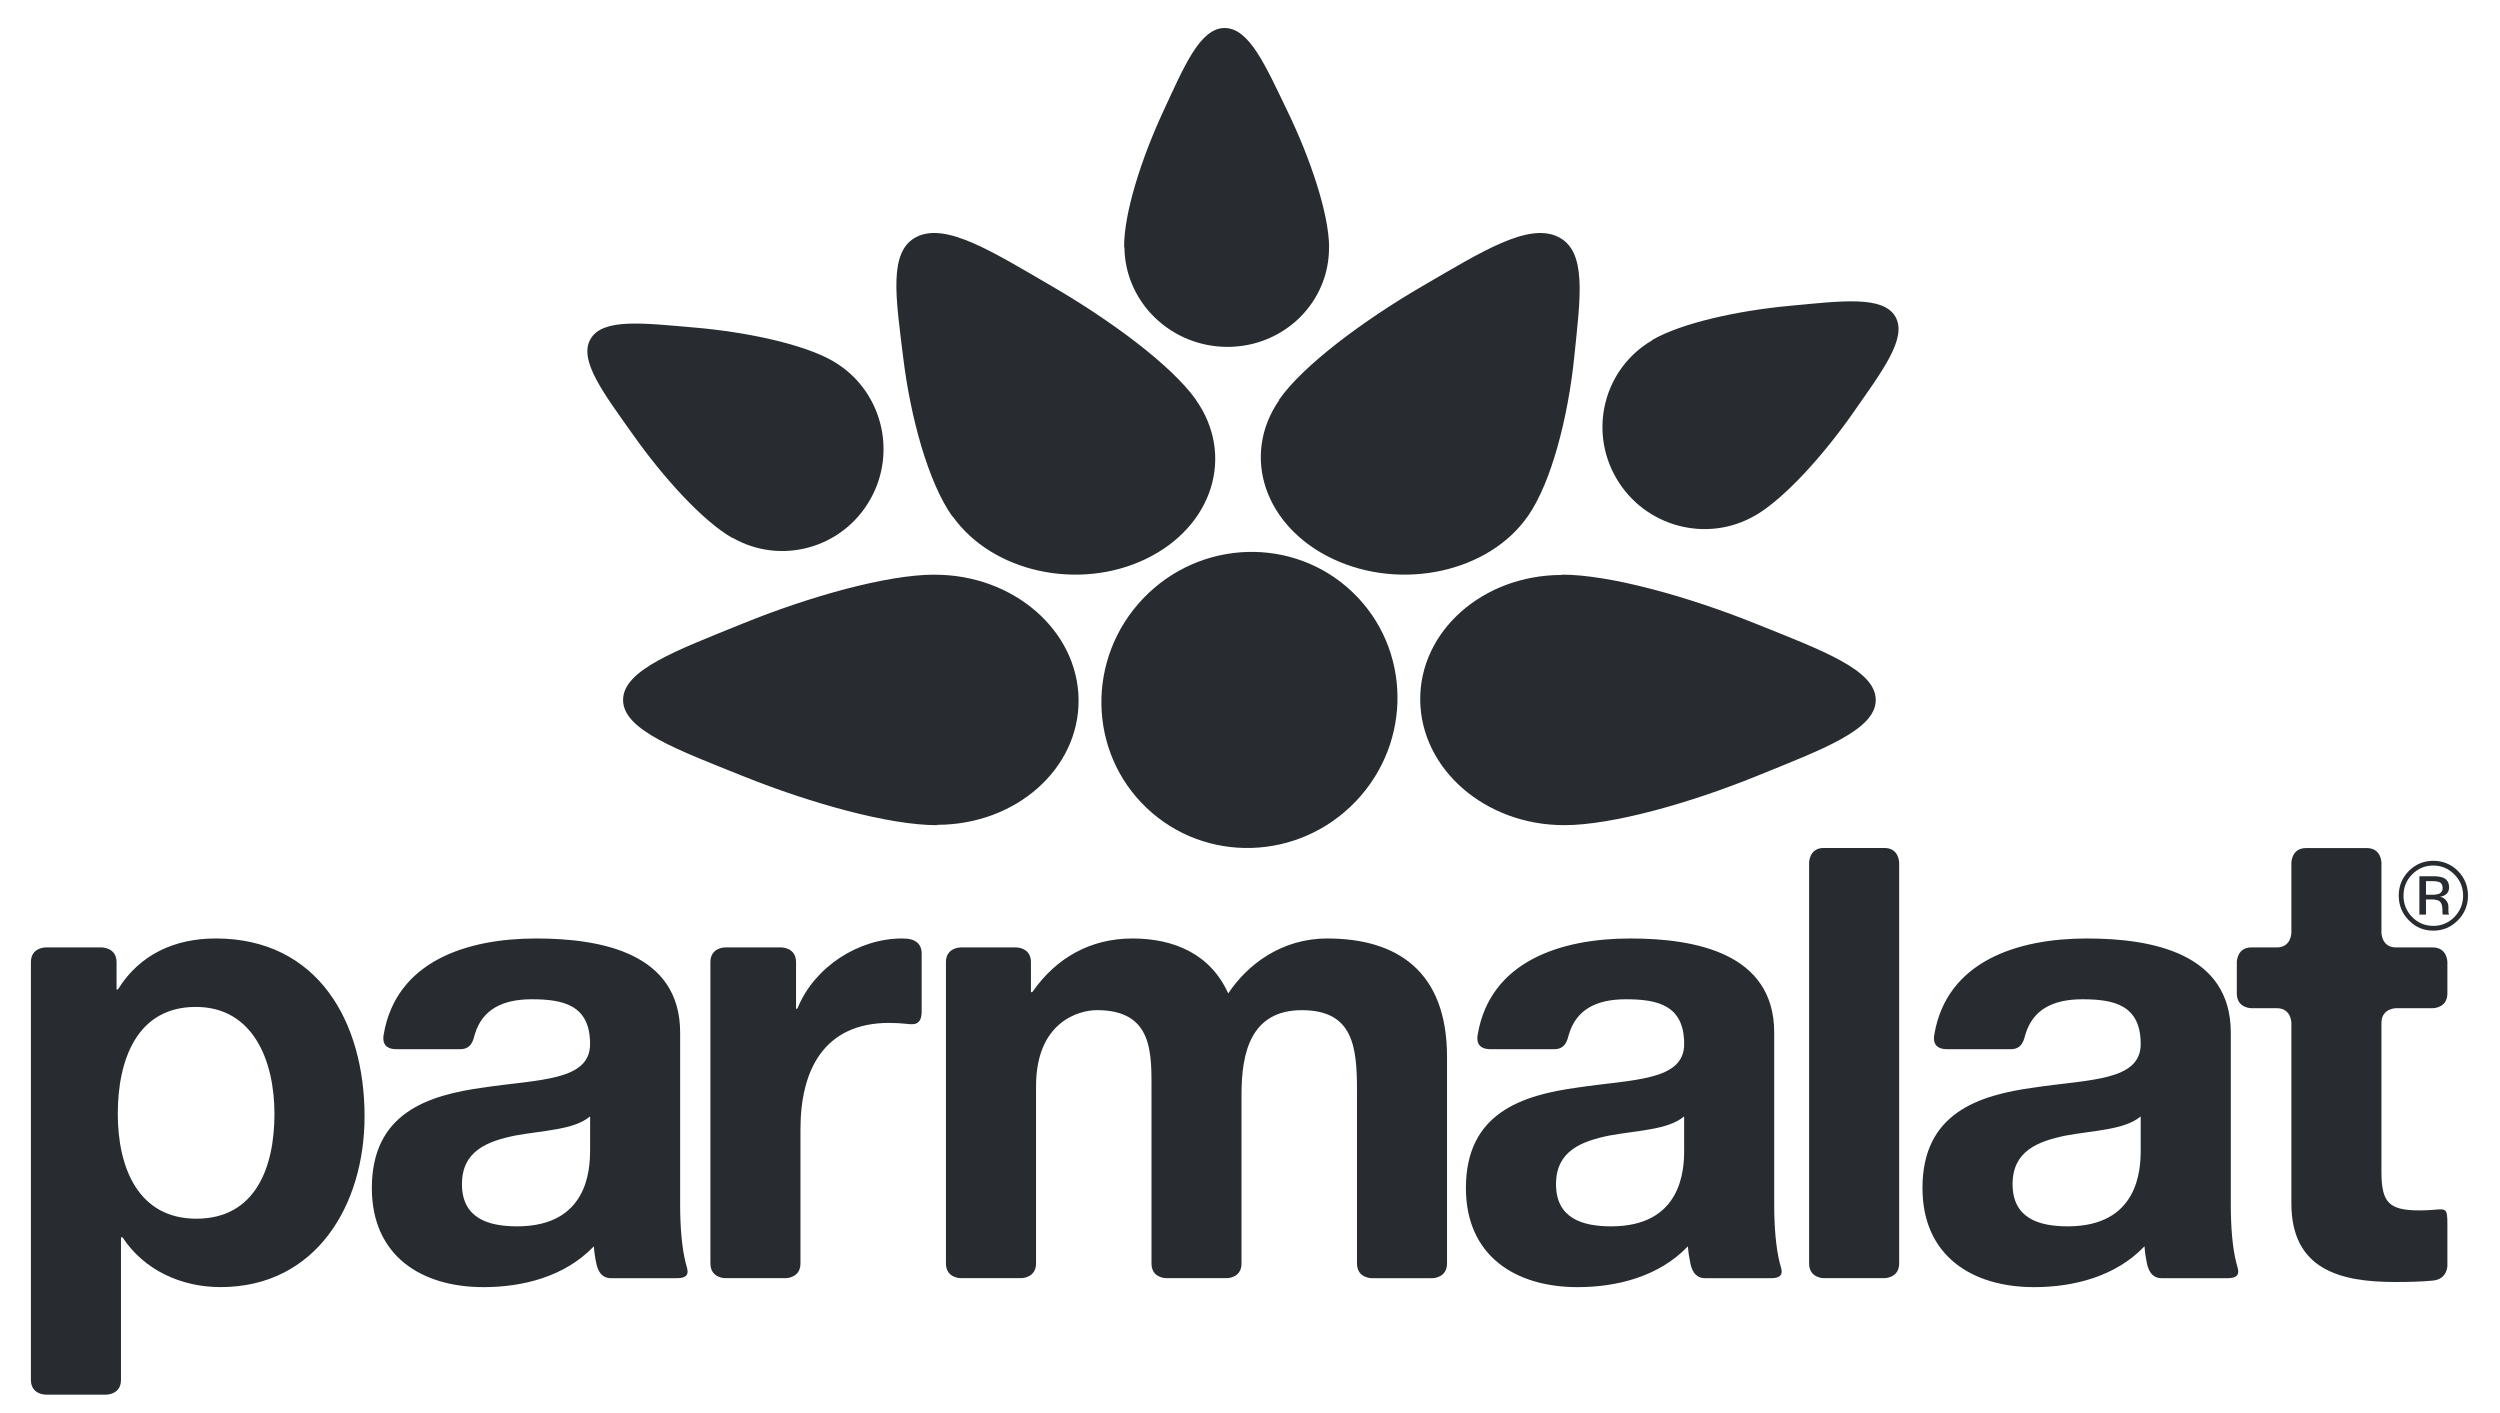
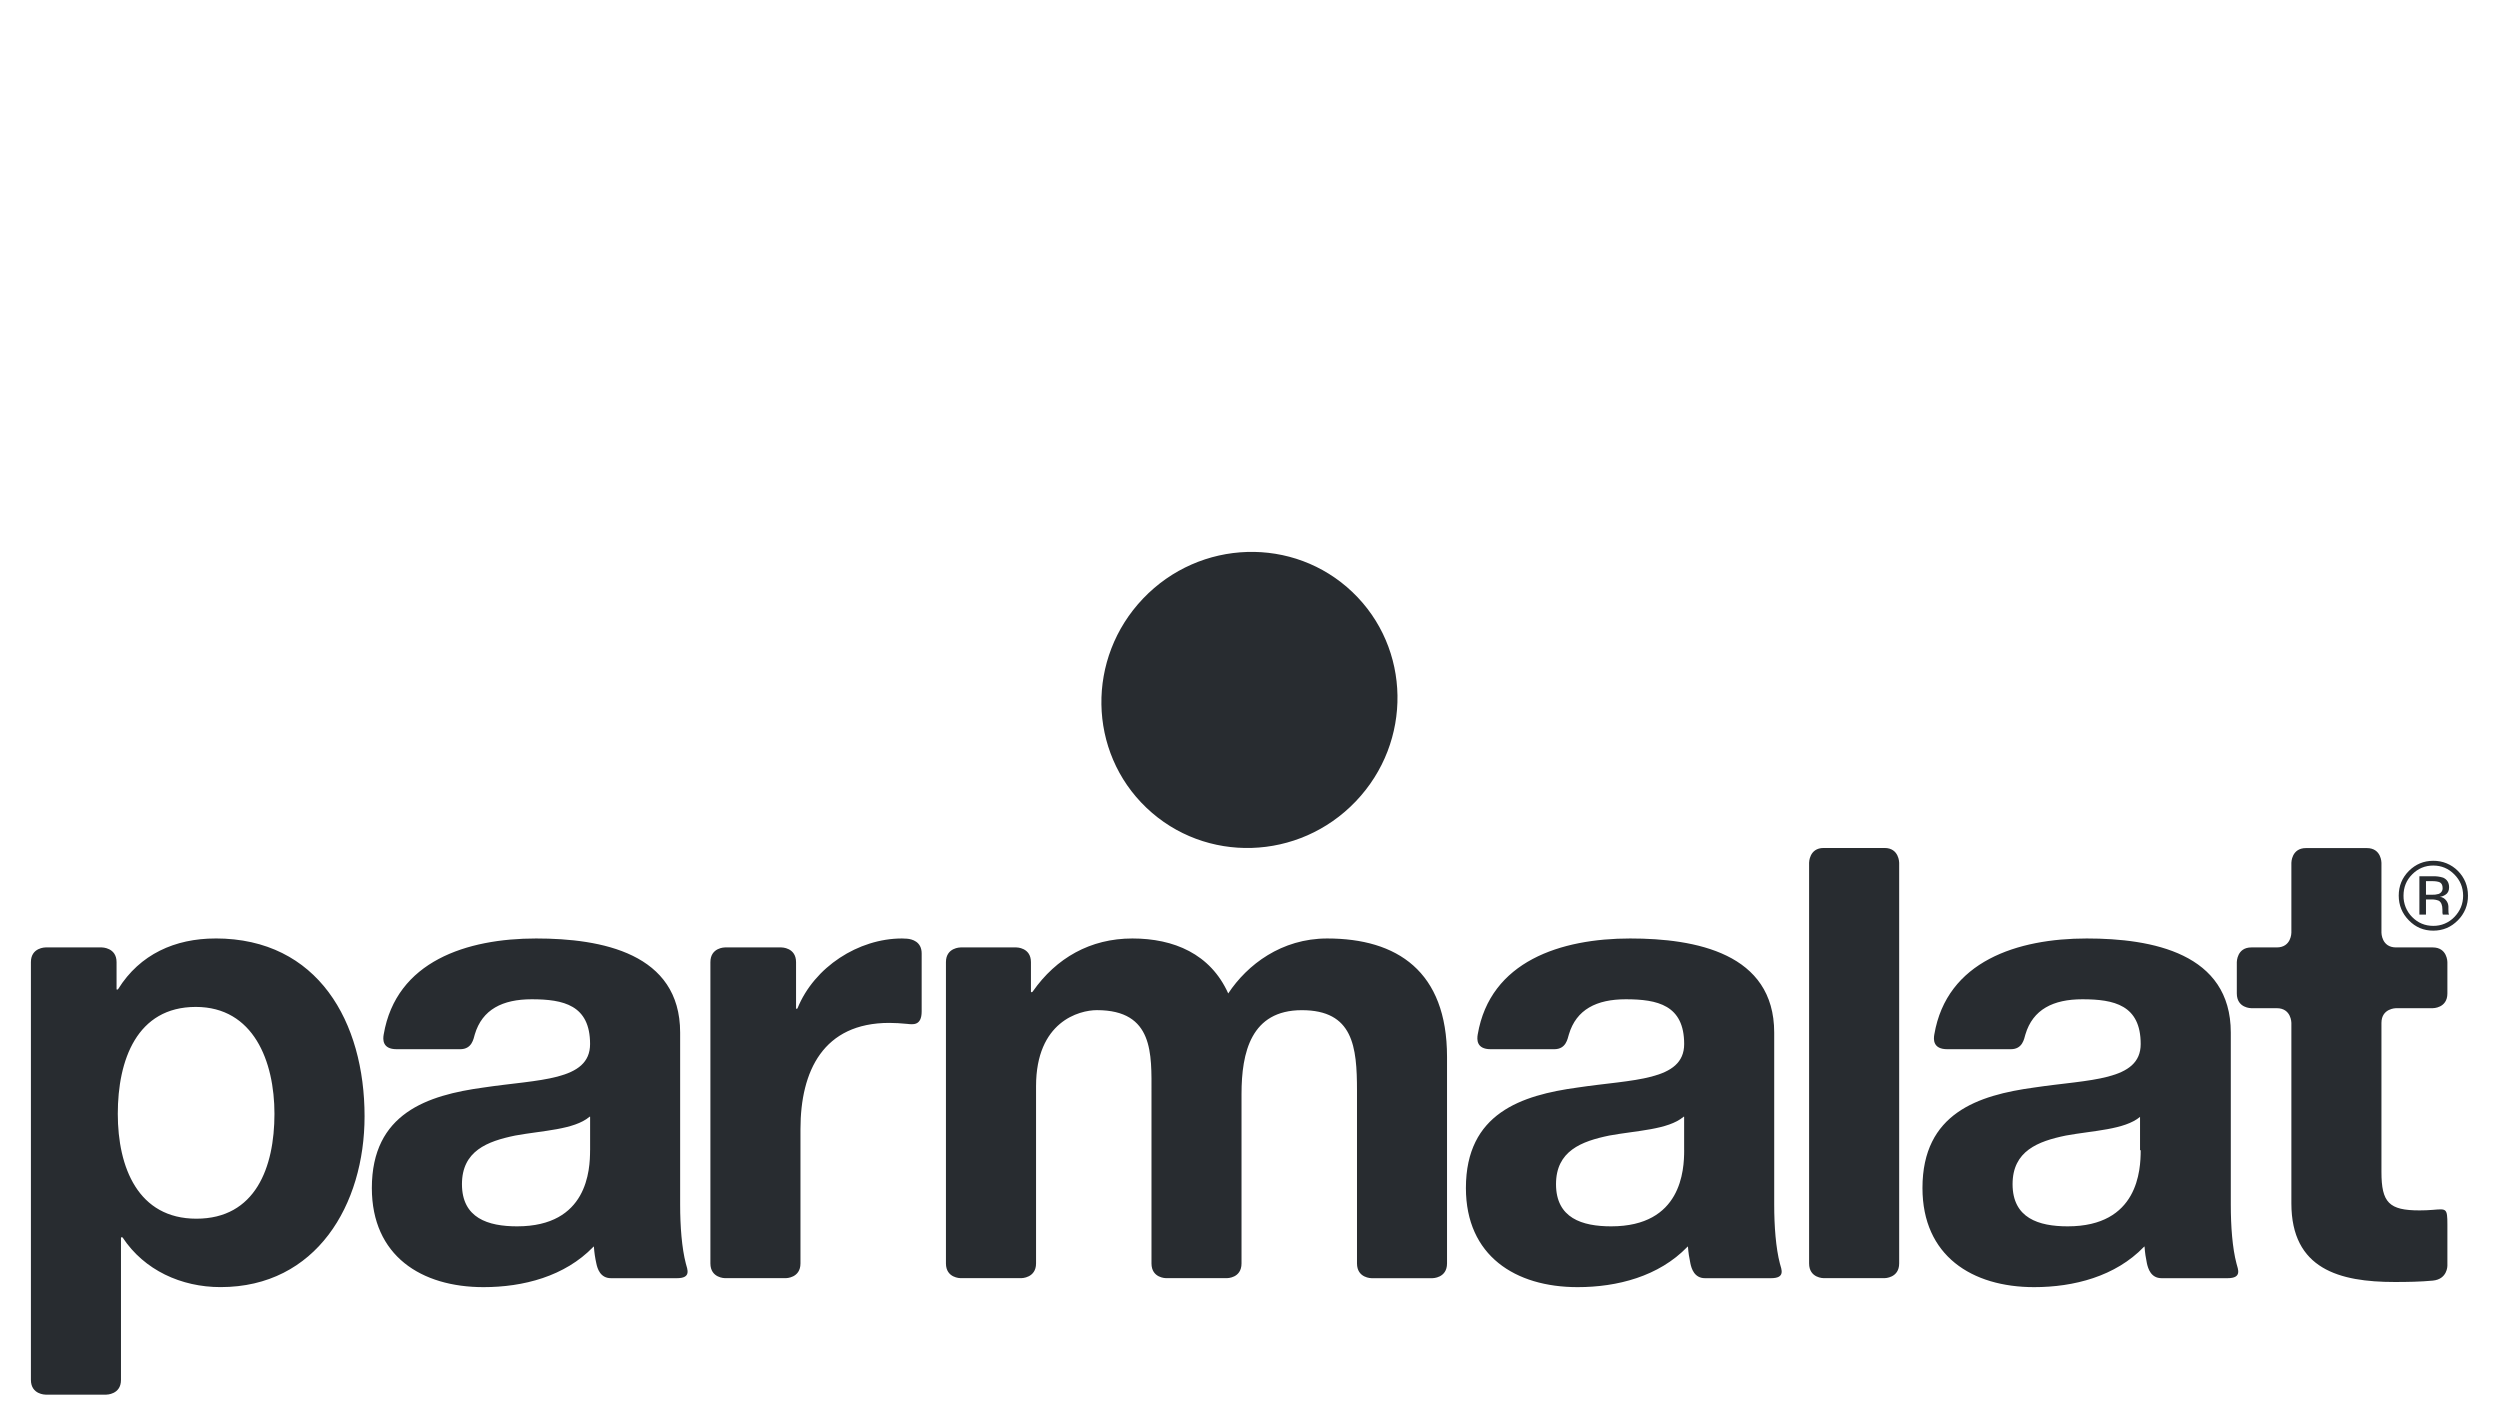
<svg xmlns="http://www.w3.org/2000/svg" width="69" height="39" viewBox="0 0 69 39" fill="none">
-   <path fill-rule="evenodd" clip-rule="evenodd" d="M67.305 24.673C67.247 24.69 67.186 24.698 67.125 24.695H66.957V24.319H67.117C67.222 24.319 67.297 24.331 67.344 24.355C67.391 24.385 67.416 24.433 67.416 24.51C67.418 24.546 67.408 24.581 67.388 24.61C67.368 24.639 67.339 24.661 67.305 24.673ZM67.595 24.491C67.595 24.357 67.537 24.271 67.43 24.223C67.338 24.194 67.241 24.181 67.144 24.185H66.775V25.243H66.957V24.826H67.105C67.175 24.822 67.246 24.834 67.312 24.86C67.377 24.901 67.411 24.982 67.411 25.104V25.189L67.416 25.221C67.416 25.226 67.419 25.229 67.419 25.232L67.421 25.243H67.595L67.589 25.23C67.581 25.214 67.578 25.195 67.578 25.177C67.576 25.148 67.576 25.121 67.576 25.098V25.02C67.574 24.96 67.554 24.903 67.517 24.856C67.496 24.827 67.47 24.803 67.44 24.785C67.409 24.767 67.375 24.755 67.34 24.752C67.393 24.745 67.445 24.726 67.49 24.697C67.558 24.657 67.595 24.588 67.595 24.491V24.491ZM67.74 25.31C67.665 25.388 67.575 25.45 67.475 25.492C67.374 25.535 67.266 25.555 67.158 25.554C66.928 25.554 66.734 25.471 66.574 25.309C66.498 25.232 66.437 25.14 66.396 25.039C66.356 24.938 66.335 24.83 66.337 24.721C66.337 24.489 66.415 24.294 66.575 24.134C66.735 23.971 66.93 23.889 67.158 23.889C67.385 23.889 67.579 23.971 67.74 24.134C67.899 24.294 67.982 24.489 67.982 24.721C67.982 24.951 67.899 25.146 67.74 25.31ZM67.837 24.036C67.749 23.947 67.643 23.876 67.526 23.828C67.409 23.78 67.284 23.757 67.158 23.758C66.895 23.758 66.673 23.852 66.486 24.036C66.299 24.225 66.205 24.452 66.205 24.719C66.205 24.985 66.299 25.213 66.484 25.401C66.669 25.592 66.894 25.686 67.158 25.686C67.424 25.686 67.65 25.591 67.837 25.401C67.927 25.312 67.998 25.205 68.047 25.088C68.094 24.971 68.118 24.845 68.116 24.718C68.116 24.452 68.022 24.224 67.837 24.035V24.036ZM67.144 26.149H66.131C65.728 26.149 65.728 25.742 65.728 25.742V23.814C65.728 23.814 65.729 23.407 65.325 23.407H63.645C63.242 23.407 63.242 23.814 63.242 23.814V25.742C63.242 25.742 63.243 26.149 62.838 26.149H62.137C61.736 26.149 61.736 26.554 61.736 26.554V27.419C61.736 27.829 62.137 27.826 62.137 27.826H62.838C63.243 27.826 63.242 28.232 63.242 28.232V33.212C63.242 35.03 64.572 35.383 66.095 35.383C66.439 35.383 66.809 35.377 67.145 35.345C67.549 35.307 67.548 34.937 67.548 34.937V33.798C67.548 33.34 67.519 33.362 67.146 33.392C67.023 33.402 66.901 33.407 66.778 33.407C65.938 33.407 65.728 33.193 65.728 32.346V28.232C65.728 27.828 66.13 27.826 66.13 27.826H67.144C67.144 27.826 67.548 27.829 67.548 27.419V26.554C67.548 26.554 67.548 26.149 67.144 26.149ZM52.013 23.404H50.333C49.931 23.404 49.931 23.811 49.931 23.811V34.871C49.931 35.279 50.333 35.277 50.333 35.277H52.014C52.014 35.277 52.417 35.277 52.417 34.871V23.811C52.417 23.811 52.416 23.404 52.014 23.404H52.013ZM36.63 25.902C35.37 25.902 34.425 26.624 33.899 27.419C33.408 26.325 32.394 25.902 31.255 25.902C30.092 25.902 29.152 26.44 28.505 27.364C28.499 27.369 28.491 27.385 28.471 27.385C28.471 27.385 28.454 27.385 28.454 27.367V26.555C28.454 26.148 28.052 26.149 28.052 26.149H26.513C26.513 26.149 26.108 26.148 26.108 26.554V34.871C26.108 35.279 26.512 35.277 26.512 35.277H28.191C28.191 35.277 28.595 35.275 28.595 34.871V29.98C28.595 28.196 29.785 27.88 30.275 27.88C31.851 27.88 31.781 29.098 31.781 30.157V34.871C31.781 35.279 32.183 35.277 32.183 35.277H33.863C33.863 35.277 34.266 35.281 34.266 34.871V30.194C34.266 29.045 34.529 27.881 35.93 27.881C37.349 27.881 37.453 28.887 37.453 30.104V34.871C37.453 35.28 37.856 35.278 37.856 35.278H39.535C39.535 35.278 39.938 35.279 39.938 34.871V29.168C39.938 26.802 38.556 25.902 36.63 25.902V25.902ZM25.032 25.908C24.986 25.904 24.94 25.902 24.895 25.902C23.693 25.902 22.475 26.688 22.013 27.825C22.011 27.831 22 27.845 21.988 27.845C21.988 27.845 21.971 27.843 21.971 27.826V26.555C21.971 26.148 21.567 26.149 21.567 26.149H20.009C20.009 26.149 19.607 26.148 19.607 26.555V34.871C19.607 35.277 20.01 35.277 20.01 35.277H21.69C21.69 35.277 22.093 35.277 22.093 34.871V31.163C22.093 29.557 22.724 28.232 24.544 28.232C24.698 28.232 24.871 28.243 25.034 28.259C25.186 28.274 25.438 28.323 25.438 27.915V26.315C25.438 25.987 25.171 25.919 25.032 25.908ZM59.083 31.746C59.083 32.293 59.014 33.847 57.069 33.847C56.264 33.847 55.547 33.619 55.547 32.683C55.547 31.765 56.248 31.5 57.018 31.341C57.777 31.202 58.637 31.182 59.065 30.826C59.07 30.823 59.083 30.808 59.083 30.828V31.746ZM61.57 33.248V28.499C61.57 26.308 59.399 25.902 57.594 25.902C55.688 25.902 53.732 26.526 53.387 28.551C53.364 28.68 53.343 28.958 53.744 28.958H55.499C55.825 28.958 55.865 28.672 55.901 28.551C56.107 27.859 56.67 27.58 57.473 27.58C58.349 27.58 59.083 27.739 59.083 28.815C59.083 29.84 57.665 29.787 56.142 30.016C54.601 30.227 53.06 30.722 53.06 32.789C53.06 34.661 54.427 35.525 56.142 35.525C57.237 35.525 58.385 35.23 59.172 34.414C59.178 34.407 59.19 34.393 59.19 34.414C59.2 34.567 59.223 34.72 59.255 34.871C59.287 35.01 59.363 35.278 59.66 35.278H61.481C61.885 35.278 61.77 35.036 61.727 34.873C61.614 34.447 61.57 33.847 61.57 33.248ZM46.483 31.746C46.483 32.293 46.412 33.847 44.469 33.847C43.663 33.847 42.946 33.619 42.946 32.683C42.946 31.765 43.647 31.5 44.417 31.341C45.174 31.202 46.037 31.182 46.463 30.826C46.469 30.823 46.482 30.808 46.482 30.828V31.746H46.483ZM48.968 33.248V28.499C48.968 26.308 46.797 25.902 44.993 25.902C43.085 25.902 41.13 26.526 40.785 28.551C40.763 28.68 40.742 28.958 41.142 28.958H42.898C43.224 28.958 43.264 28.672 43.301 28.551C43.506 27.859 44.068 27.58 44.871 27.58C45.746 27.58 46.483 27.739 46.483 28.815C46.483 29.84 45.064 29.787 43.541 30.016C42 30.227 40.459 30.722 40.459 32.789C40.459 34.661 41.826 35.525 43.541 35.525C44.636 35.525 45.782 35.23 46.571 34.414C46.576 34.407 46.588 34.393 46.588 34.414C46.598 34.567 46.623 34.72 46.655 34.871C46.684 35.01 46.762 35.278 47.058 35.278H48.881C49.284 35.278 49.169 35.036 49.125 34.873C49.014 34.447 48.968 33.847 48.968 33.248H48.968ZM16.286 31.746C16.286 32.293 16.216 33.847 14.273 33.847C13.468 33.847 12.75 33.619 12.75 32.683C12.75 31.765 13.449 31.5 14.22 31.341C14.979 31.202 15.84 31.182 16.268 30.826C16.274 30.823 16.287 30.808 16.287 30.828V31.746H16.286ZM18.772 33.248V28.499C18.772 26.308 16.602 25.902 14.797 25.902C12.89 25.902 10.935 26.526 10.59 28.551C10.567 28.68 10.546 28.958 10.947 28.958H12.702C13.027 28.958 13.069 28.672 13.104 28.551C13.309 27.859 13.873 27.58 14.675 27.58C15.55 27.58 16.286 27.739 16.286 28.815C16.286 29.84 14.867 29.787 13.344 30.016C11.804 30.227 10.263 30.722 10.263 32.789C10.263 34.661 11.628 35.525 13.345 35.525C14.441 35.525 15.587 35.23 16.375 34.414C16.38 34.407 16.392 34.393 16.392 34.414C16.402 34.567 16.425 34.72 16.459 34.871C16.488 35.01 16.565 35.278 16.863 35.278H18.684C19.087 35.278 18.972 35.036 18.929 34.873C18.818 34.447 18.772 33.847 18.772 33.248H18.772ZM5.42 33.636C3.812 33.636 3.251 32.223 3.251 30.742C3.251 29.257 3.777 27.791 5.404 27.791C6.998 27.791 7.575 29.292 7.575 30.742C7.575 32.223 7.05 33.636 5.42 33.636ZM5.946 25.902C4.832 25.902 3.861 26.337 3.264 27.294C3.26 27.301 3.248 27.314 3.233 27.314C3.233 27.314 3.217 27.317 3.217 27.296V26.554C3.217 26.15 2.811 26.149 2.811 26.149H1.257C1.257 26.149 0.853 26.148 0.853 26.554V38.085C0.853 38.493 1.257 38.492 1.257 38.492H2.935C2.935 38.492 3.339 38.492 3.339 38.087V34.168C3.339 34.146 3.356 34.148 3.356 34.148H3.366C3.38 34.148 3.386 34.157 3.386 34.157C3.98 35.057 5.002 35.524 6.087 35.524C8.732 35.524 10.062 33.247 10.062 30.811C10.062 28.216 8.785 25.901 5.947 25.901L5.946 25.902Z" fill="#282C30" />
-   <path fill-rule="evenodd" clip-rule="evenodd" d="M35.546 3.093C34.931 1.817 34.482 0.773 33.8 0.773C33.12 0.775 32.687 1.82 32.095 3.098C31.503 4.377 31.017 5.889 31.026 6.823L31.034 6.823C31.047 8.344 32.323 9.576 33.884 9.574C35.443 9.572 36.696 8.337 36.681 6.815H36.684C36.674 5.881 36.162 4.37 35.546 3.093ZM51.147 11.392C51.96 10.227 52.653 9.32 52.31 8.736C51.967 8.155 50.831 8.306 49.41 8.439C47.989 8.57 46.416 8.91 45.599 9.385L45.603 9.391C44.273 10.165 43.831 11.874 44.616 13.21C45.399 14.544 47.115 15 48.445 14.226V14.228C49.261 13.752 50.332 12.558 51.147 11.392ZM19.178 9.041C17.762 8.919 16.63 8.772 16.296 9.361C15.964 9.948 16.663 10.857 17.488 12.021C18.313 13.186 19.393 14.378 20.213 14.848L20.216 14.842C21.552 15.607 23.253 15.135 24.017 13.788C24.782 12.442 24.318 10.728 22.983 9.963L22.984 9.962C22.165 9.493 20.595 9.163 19.178 9.041Z" fill="#282C30" />
-   <path fill-rule="evenodd" clip-rule="evenodd" d="M42.169 14.248C42.826 13.304 43.282 11.492 43.449 9.857C43.616 8.222 43.818 6.917 42.988 6.53C42.164 6.144 40.89 6.948 39.258 7.897C37.626 8.847 35.955 10.091 35.3 11.036L35.308 11.04C34.239 12.58 34.905 14.546 36.8 15.432C38.694 16.317 41.097 15.787 42.167 14.248H42.169V14.248ZM33.003 11.026C32.332 10.083 30.657 8.842 29.023 7.894C27.392 6.946 26.123 6.141 25.311 6.531C24.505 6.92 24.728 8.229 24.928 9.866C25.126 11.502 25.617 13.316 26.288 14.259L26.296 14.255C27.388 15.793 29.774 16.317 31.626 15.427C33.477 14.535 34.092 12.566 33.001 11.027L33.003 11.027V11.026ZM25.795 15.86C24.461 15.862 22.309 16.474 20.491 17.214C18.673 17.953 17.187 18.49 17.197 19.326C17.204 20.154 18.702 20.695 20.536 21.432C22.37 22.167 24.534 22.777 25.869 22.775V22.765C28.042 22.763 29.788 21.216 29.769 19.309C29.749 17.402 27.969 15.858 25.796 15.862L25.795 15.86H25.795ZM43.173 22.775C44.507 22.773 46.658 22.16 48.477 21.422C50.294 20.683 51.781 20.145 51.771 19.311C51.762 18.481 50.265 17.941 48.431 17.203C46.598 16.468 44.433 15.858 43.1 15.86L43.098 15.869C40.925 15.872 39.178 17.42 39.198 19.327C39.22 21.233 40.998 22.777 43.173 22.774V22.775Z" fill="#282C30" />
+   <path fill-rule="evenodd" clip-rule="evenodd" d="M67.305 24.673C67.247 24.69 67.186 24.698 67.125 24.695H66.957V24.319H67.117C67.222 24.319 67.297 24.331 67.344 24.355C67.391 24.385 67.416 24.433 67.416 24.51C67.418 24.546 67.408 24.581 67.388 24.61C67.368 24.639 67.339 24.661 67.305 24.673ZM67.595 24.491C67.595 24.357 67.537 24.271 67.43 24.223C67.338 24.194 67.241 24.181 67.144 24.185H66.775V25.243H66.957V24.826H67.105C67.175 24.822 67.246 24.834 67.312 24.86C67.377 24.901 67.411 24.982 67.411 25.104V25.189L67.416 25.221C67.416 25.226 67.419 25.229 67.419 25.232L67.421 25.243H67.595L67.589 25.23C67.581 25.214 67.578 25.195 67.578 25.177C67.576 25.148 67.576 25.121 67.576 25.098V25.02C67.574 24.96 67.554 24.903 67.517 24.856C67.496 24.827 67.47 24.803 67.44 24.785C67.409 24.767 67.375 24.755 67.34 24.752C67.393 24.745 67.445 24.726 67.49 24.697C67.558 24.657 67.595 24.588 67.595 24.491V24.491ZM67.74 25.31C67.665 25.388 67.575 25.45 67.475 25.492C67.374 25.535 67.266 25.555 67.158 25.554C66.928 25.554 66.734 25.471 66.574 25.309C66.498 25.232 66.437 25.14 66.396 25.039C66.356 24.938 66.335 24.83 66.337 24.721C66.337 24.489 66.415 24.294 66.575 24.134C66.735 23.971 66.93 23.889 67.158 23.889C67.385 23.889 67.579 23.971 67.74 24.134C67.899 24.294 67.982 24.489 67.982 24.721C67.982 24.951 67.899 25.146 67.74 25.31ZM67.837 24.036C67.749 23.947 67.643 23.876 67.526 23.828C67.409 23.78 67.284 23.757 67.158 23.758C66.895 23.758 66.673 23.852 66.486 24.036C66.299 24.225 66.205 24.452 66.205 24.719C66.205 24.985 66.299 25.213 66.484 25.401C66.669 25.592 66.894 25.686 67.158 25.686C67.424 25.686 67.65 25.591 67.837 25.401C67.927 25.312 67.998 25.205 68.047 25.088C68.094 24.971 68.118 24.845 68.116 24.718C68.116 24.452 68.022 24.224 67.837 24.035V24.036ZM67.144 26.149H66.131C65.728 26.149 65.728 25.742 65.728 25.742V23.814C65.728 23.814 65.729 23.407 65.325 23.407H63.645C63.242 23.407 63.242 23.814 63.242 23.814V25.742C63.242 25.742 63.243 26.149 62.838 26.149H62.137C61.736 26.149 61.736 26.554 61.736 26.554V27.419C61.736 27.829 62.137 27.826 62.137 27.826H62.838C63.243 27.826 63.242 28.232 63.242 28.232V33.212C63.242 35.03 64.572 35.383 66.095 35.383C66.439 35.383 66.809 35.377 67.145 35.345C67.549 35.307 67.548 34.937 67.548 34.937V33.798C67.548 33.34 67.519 33.362 67.146 33.392C67.023 33.402 66.901 33.407 66.778 33.407C65.938 33.407 65.728 33.193 65.728 32.346V28.232C65.728 27.828 66.13 27.826 66.13 27.826H67.144C67.144 27.826 67.548 27.829 67.548 27.419V26.554C67.548 26.554 67.548 26.149 67.144 26.149ZM52.013 23.404H50.333C49.931 23.404 49.931 23.811 49.931 23.811V34.871C49.931 35.279 50.333 35.277 50.333 35.277H52.014C52.014 35.277 52.417 35.277 52.417 34.871V23.811C52.417 23.811 52.416 23.404 52.014 23.404H52.013ZM36.63 25.902C35.37 25.902 34.425 26.624 33.899 27.419C33.408 26.325 32.394 25.902 31.255 25.902C30.092 25.902 29.152 26.44 28.505 27.364C28.499 27.369 28.491 27.385 28.471 27.385C28.471 27.385 28.454 27.385 28.454 27.367V26.555C28.454 26.148 28.052 26.149 28.052 26.149H26.513C26.513 26.149 26.108 26.148 26.108 26.554V34.871C26.108 35.279 26.512 35.277 26.512 35.277H28.191C28.191 35.277 28.595 35.275 28.595 34.871V29.98C28.595 28.196 29.785 27.88 30.275 27.88C31.851 27.88 31.781 29.098 31.781 30.157V34.871C31.781 35.279 32.183 35.277 32.183 35.277H33.863C33.863 35.277 34.266 35.281 34.266 34.871V30.194C34.266 29.045 34.529 27.881 35.93 27.881C37.349 27.881 37.453 28.887 37.453 30.104V34.871C37.453 35.28 37.856 35.278 37.856 35.278H39.535C39.535 35.278 39.938 35.279 39.938 34.871V29.168C39.938 26.802 38.556 25.902 36.63 25.902V25.902ZM25.032 25.908C24.986 25.904 24.94 25.902 24.895 25.902C23.693 25.902 22.475 26.688 22.013 27.825C22.011 27.831 22 27.845 21.988 27.845C21.988 27.845 21.971 27.843 21.971 27.826V26.555C21.971 26.148 21.567 26.149 21.567 26.149H20.009C20.009 26.149 19.607 26.148 19.607 26.555V34.871C19.607 35.277 20.01 35.277 20.01 35.277H21.69C21.69 35.277 22.093 35.277 22.093 34.871V31.163C22.093 29.557 22.724 28.232 24.544 28.232C24.698 28.232 24.871 28.243 25.034 28.259C25.186 28.274 25.438 28.323 25.438 27.915V26.315C25.438 25.987 25.171 25.919 25.032 25.908ZM59.083 31.746C59.083 32.293 59.014 33.847 57.069 33.847C56.264 33.847 55.547 33.619 55.547 32.683C55.547 31.765 56.248 31.5 57.018 31.341C57.777 31.202 58.637 31.182 59.065 30.826V31.746ZM61.57 33.248V28.499C61.57 26.308 59.399 25.902 57.594 25.902C55.688 25.902 53.732 26.526 53.387 28.551C53.364 28.68 53.343 28.958 53.744 28.958H55.499C55.825 28.958 55.865 28.672 55.901 28.551C56.107 27.859 56.67 27.58 57.473 27.58C58.349 27.58 59.083 27.739 59.083 28.815C59.083 29.84 57.665 29.787 56.142 30.016C54.601 30.227 53.06 30.722 53.06 32.789C53.06 34.661 54.427 35.525 56.142 35.525C57.237 35.525 58.385 35.23 59.172 34.414C59.178 34.407 59.19 34.393 59.19 34.414C59.2 34.567 59.223 34.72 59.255 34.871C59.287 35.01 59.363 35.278 59.66 35.278H61.481C61.885 35.278 61.77 35.036 61.727 34.873C61.614 34.447 61.57 33.847 61.57 33.248ZM46.483 31.746C46.483 32.293 46.412 33.847 44.469 33.847C43.663 33.847 42.946 33.619 42.946 32.683C42.946 31.765 43.647 31.5 44.417 31.341C45.174 31.202 46.037 31.182 46.463 30.826C46.469 30.823 46.482 30.808 46.482 30.828V31.746H46.483ZM48.968 33.248V28.499C48.968 26.308 46.797 25.902 44.993 25.902C43.085 25.902 41.13 26.526 40.785 28.551C40.763 28.68 40.742 28.958 41.142 28.958H42.898C43.224 28.958 43.264 28.672 43.301 28.551C43.506 27.859 44.068 27.58 44.871 27.58C45.746 27.58 46.483 27.739 46.483 28.815C46.483 29.84 45.064 29.787 43.541 30.016C42 30.227 40.459 30.722 40.459 32.789C40.459 34.661 41.826 35.525 43.541 35.525C44.636 35.525 45.782 35.23 46.571 34.414C46.576 34.407 46.588 34.393 46.588 34.414C46.598 34.567 46.623 34.72 46.655 34.871C46.684 35.01 46.762 35.278 47.058 35.278H48.881C49.284 35.278 49.169 35.036 49.125 34.873C49.014 34.447 48.968 33.847 48.968 33.248H48.968ZM16.286 31.746C16.286 32.293 16.216 33.847 14.273 33.847C13.468 33.847 12.75 33.619 12.75 32.683C12.75 31.765 13.449 31.5 14.22 31.341C14.979 31.202 15.84 31.182 16.268 30.826C16.274 30.823 16.287 30.808 16.287 30.828V31.746H16.286ZM18.772 33.248V28.499C18.772 26.308 16.602 25.902 14.797 25.902C12.89 25.902 10.935 26.526 10.59 28.551C10.567 28.68 10.546 28.958 10.947 28.958H12.702C13.027 28.958 13.069 28.672 13.104 28.551C13.309 27.859 13.873 27.58 14.675 27.58C15.55 27.58 16.286 27.739 16.286 28.815C16.286 29.84 14.867 29.787 13.344 30.016C11.804 30.227 10.263 30.722 10.263 32.789C10.263 34.661 11.628 35.525 13.345 35.525C14.441 35.525 15.587 35.23 16.375 34.414C16.38 34.407 16.392 34.393 16.392 34.414C16.402 34.567 16.425 34.72 16.459 34.871C16.488 35.01 16.565 35.278 16.863 35.278H18.684C19.087 35.278 18.972 35.036 18.929 34.873C18.818 34.447 18.772 33.847 18.772 33.248H18.772ZM5.42 33.636C3.812 33.636 3.251 32.223 3.251 30.742C3.251 29.257 3.777 27.791 5.404 27.791C6.998 27.791 7.575 29.292 7.575 30.742C7.575 32.223 7.05 33.636 5.42 33.636ZM5.946 25.902C4.832 25.902 3.861 26.337 3.264 27.294C3.26 27.301 3.248 27.314 3.233 27.314C3.233 27.314 3.217 27.317 3.217 27.296V26.554C3.217 26.15 2.811 26.149 2.811 26.149H1.257C1.257 26.149 0.853 26.148 0.853 26.554V38.085C0.853 38.493 1.257 38.492 1.257 38.492H2.935C2.935 38.492 3.339 38.492 3.339 38.087V34.168C3.339 34.146 3.356 34.148 3.356 34.148H3.366C3.38 34.148 3.386 34.157 3.386 34.157C3.98 35.057 5.002 35.524 6.087 35.524C8.732 35.524 10.062 33.247 10.062 30.811C10.062 28.216 8.785 25.901 5.947 25.901L5.946 25.902Z" fill="#282C30" />
  <path fill-rule="evenodd" clip-rule="evenodd" d="M37.419 22.118C35.85 23.762 33.264 23.841 31.642 22.295C30.02 20.749 29.98 18.164 31.55 16.519C33.12 14.875 35.707 14.796 37.327 16.341C38.949 17.888 38.99 20.474 37.419 22.118Z" fill="#282C30" />
</svg>